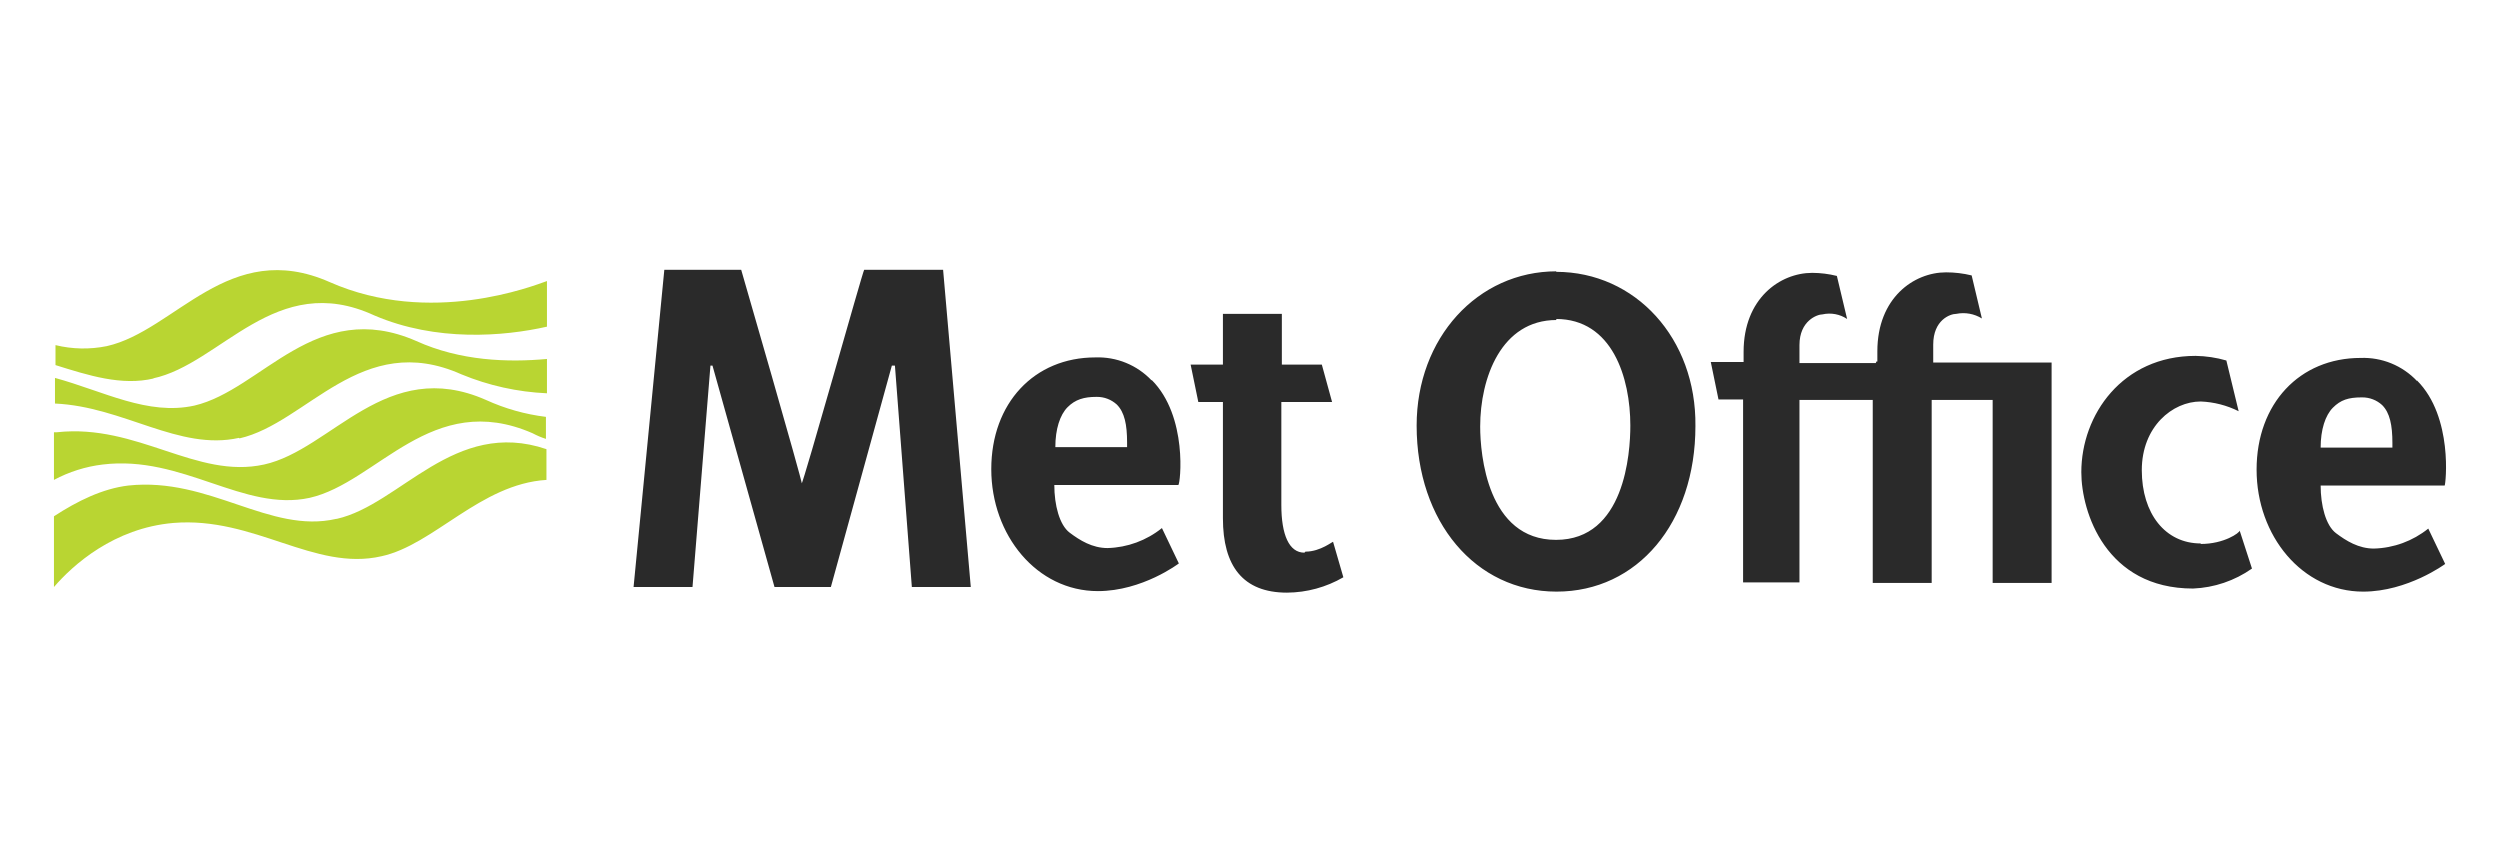
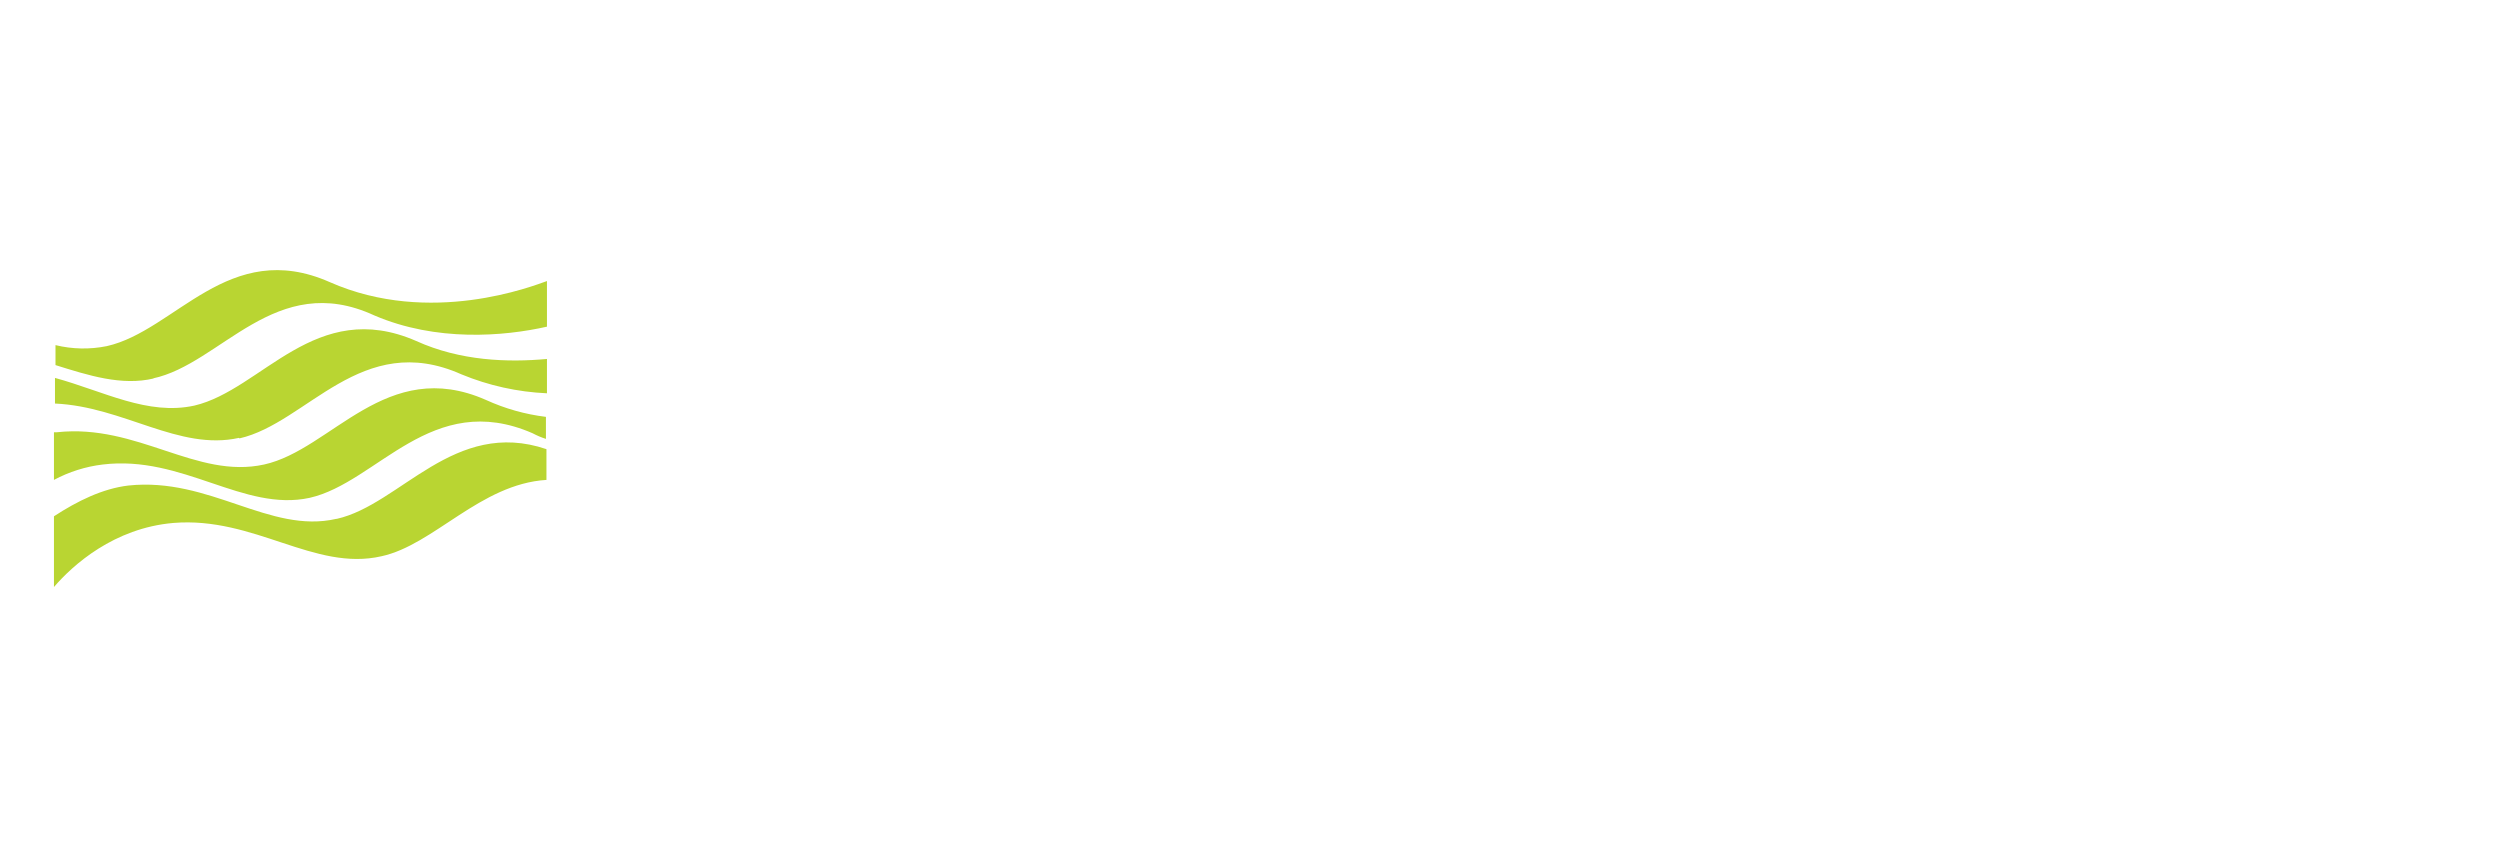
<svg xmlns="http://www.w3.org/2000/svg" width="278" height="96" viewBox="0 0 278 96" fill="none">
-   <path d="M262.672 44.19C263.495 44.183 264.289 44.489 264.895 45.045C265.75 45.9 266.035 47.267 266.035 49.262V49.775H258.056C258.056 47.78 258.569 46.184 259.424 45.33C260.279 44.475 261.134 44.19 262.615 44.19M268.77 42.366C267.968 41.517 266.994 40.849 265.913 40.407C264.832 39.965 263.669 39.759 262.501 39.802C255.72 39.802 250.933 44.874 250.933 52.225C250.933 59.577 256.005 65.788 262.786 65.788C267.744 65.788 271.904 62.711 271.904 62.711L270.024 58.779C268.307 60.16 266.185 60.94 263.983 61.001C262.273 61.001 260.906 60.147 259.766 59.292C258.626 58.437 258.056 56.214 258.056 53.992H271.847C271.961 53.878 272.816 46.355 268.77 42.309M121.97 44.133C122.792 44.126 123.586 44.432 124.192 44.988C125.047 45.843 125.332 47.21 125.332 49.205V49.718H117.354C117.354 47.723 117.866 46.127 118.721 45.273C119.576 44.418 120.545 44.133 121.913 44.133M128.067 42.309C127.265 41.46 126.291 40.792 125.21 40.35C124.129 39.908 122.966 39.702 121.799 39.745C115.017 39.745 110.23 44.817 110.23 52.168C110.23 59.52 115.302 65.731 122.084 65.731C127.042 65.731 131.088 62.654 131.088 62.654L129.207 58.722C127.49 60.102 125.369 60.883 123.166 60.944C121.457 60.944 120.089 60.09 118.949 59.235C117.809 58.38 117.24 56.157 117.24 53.935H131.031C131.259 53.821 132.113 46.298 128.067 42.252M173.031 35.471C179.299 35.471 181.294 42.024 181.294 47.324C181.294 50.402 180.667 60.033 173.031 60.033C165.394 60.033 164.596 50.516 164.596 47.438C164.596 42.024 166.933 35.585 173.088 35.585M173.088 30.171C164.312 30.171 157.53 37.579 157.53 47.324C157.53 58.038 164.084 65.788 173.088 65.788C182.092 65.788 188.531 58.152 188.531 47.381C188.645 37.636 181.864 30.228 173.031 30.228M244.721 60.431C240.789 60.431 238.168 57.126 238.168 52.282C238.168 47.438 241.587 44.646 244.721 44.646C246.188 44.703 247.626 45.072 248.938 45.729L247.571 40.087C246.459 39.765 245.309 39.593 244.151 39.574C236.002 39.574 231.443 46.127 231.443 52.51C231.443 56.955 234.179 65.446 243.866 65.446C246.219 65.351 248.494 64.579 250.42 63.224L249.052 59.007C249.052 59.235 247.343 60.489 244.721 60.489M145.05 61.457C143.34 61.457 142.485 59.463 142.485 56.157V44.703H148.127L146.987 40.543H142.542V34.901H135.989V40.543H132.398L133.253 44.703H135.989V57.639C135.989 62.939 138.211 65.902 143.112 65.902C145.315 65.888 147.476 65.299 149.381 64.193L148.241 60.261C148.241 60.147 146.873 61.343 145.164 61.343M89.202 53.935C89.202 53.422 82.42 30 82.42 30H73.872L70.453 65.275H77.006L79.001 40.657H79.229L86.124 65.275H92.393L99.174 40.657H99.516L101.397 65.275H107.951L104.873 30H96.097C95.983 30 89.43 53.422 89.088 53.935M208.591 40.372H200.1V38.377C200.1 35.642 202.094 34.958 202.664 34.958C203.131 34.854 203.614 34.846 204.085 34.934C204.555 35.022 205.002 35.205 205.4 35.471L204.26 30.684C203.365 30.461 202.447 30.346 201.525 30.342C197.934 30.342 193.888 33.191 193.888 39.118V40.258H190.241L191.096 44.418H193.831V64.763H200.1V44.475H208.249V64.82H214.803V44.475H221.584V64.82H228.138V40.315H214.974V38.32C214.974 35.585 216.854 34.901 217.538 34.901C218.519 34.703 219.537 34.887 220.387 35.414L219.248 30.627C218.315 30.398 217.358 30.284 216.398 30.285C212.808 30.285 208.762 33.134 208.762 39.061V40.201H208.648L208.591 40.372Z" fill="#2A2A2A" />
  <path d="M17.113 42.081C13.522 42.936 9.818 41.739 6.171 40.599V38.377C8.039 38.834 9.985 38.873 11.87 38.491C19.506 36.781 25.433 26.41 36.659 31.367C47.886 36.325 59.341 31.766 60.822 31.253V36.325C56.035 37.408 48.513 38.035 41.617 35.072C30.619 30 24.578 40.486 16.999 42.081M26.63 48.749C34.152 47.039 40.193 36.667 51.305 41.625C54.331 42.876 57.551 43.59 60.822 43.734V39.916C56.491 40.315 51.191 40.144 46.29 37.921C35.064 33.02 29.137 43.335 21.615 45.102C16.429 46.241 11.528 43.506 6.114 42.024V44.874C13.75 45.215 19.905 50.173 26.573 48.692M34.437 55.359C41.959 53.65 48 43.278 59.227 48.179C59.701 48.432 60.197 48.642 60.708 48.806V46.355C58.403 46.074 56.154 45.439 54.041 44.475C42.928 39.574 36.887 50.002 29.365 51.655C21.843 53.308 15.289 47.096 6.342 48.065H6V53.365C7.683 52.464 9.519 51.884 11.414 51.655C20.304 50.572 27.085 56.955 34.437 55.359ZM37.4 57.696C29.992 59.406 23.324 53.023 14.263 53.992C11.414 54.334 8.621 55.701 6 57.411V65.275C8.109 62.825 12.668 58.722 19.278 58.152C28.282 57.411 34.95 63.566 42.415 61.856C48.228 60.602 53.414 53.821 60.765 53.365V49.946C50.508 46.469 44.524 56.1 37.457 57.696" fill="#B9D532" />
</svg>